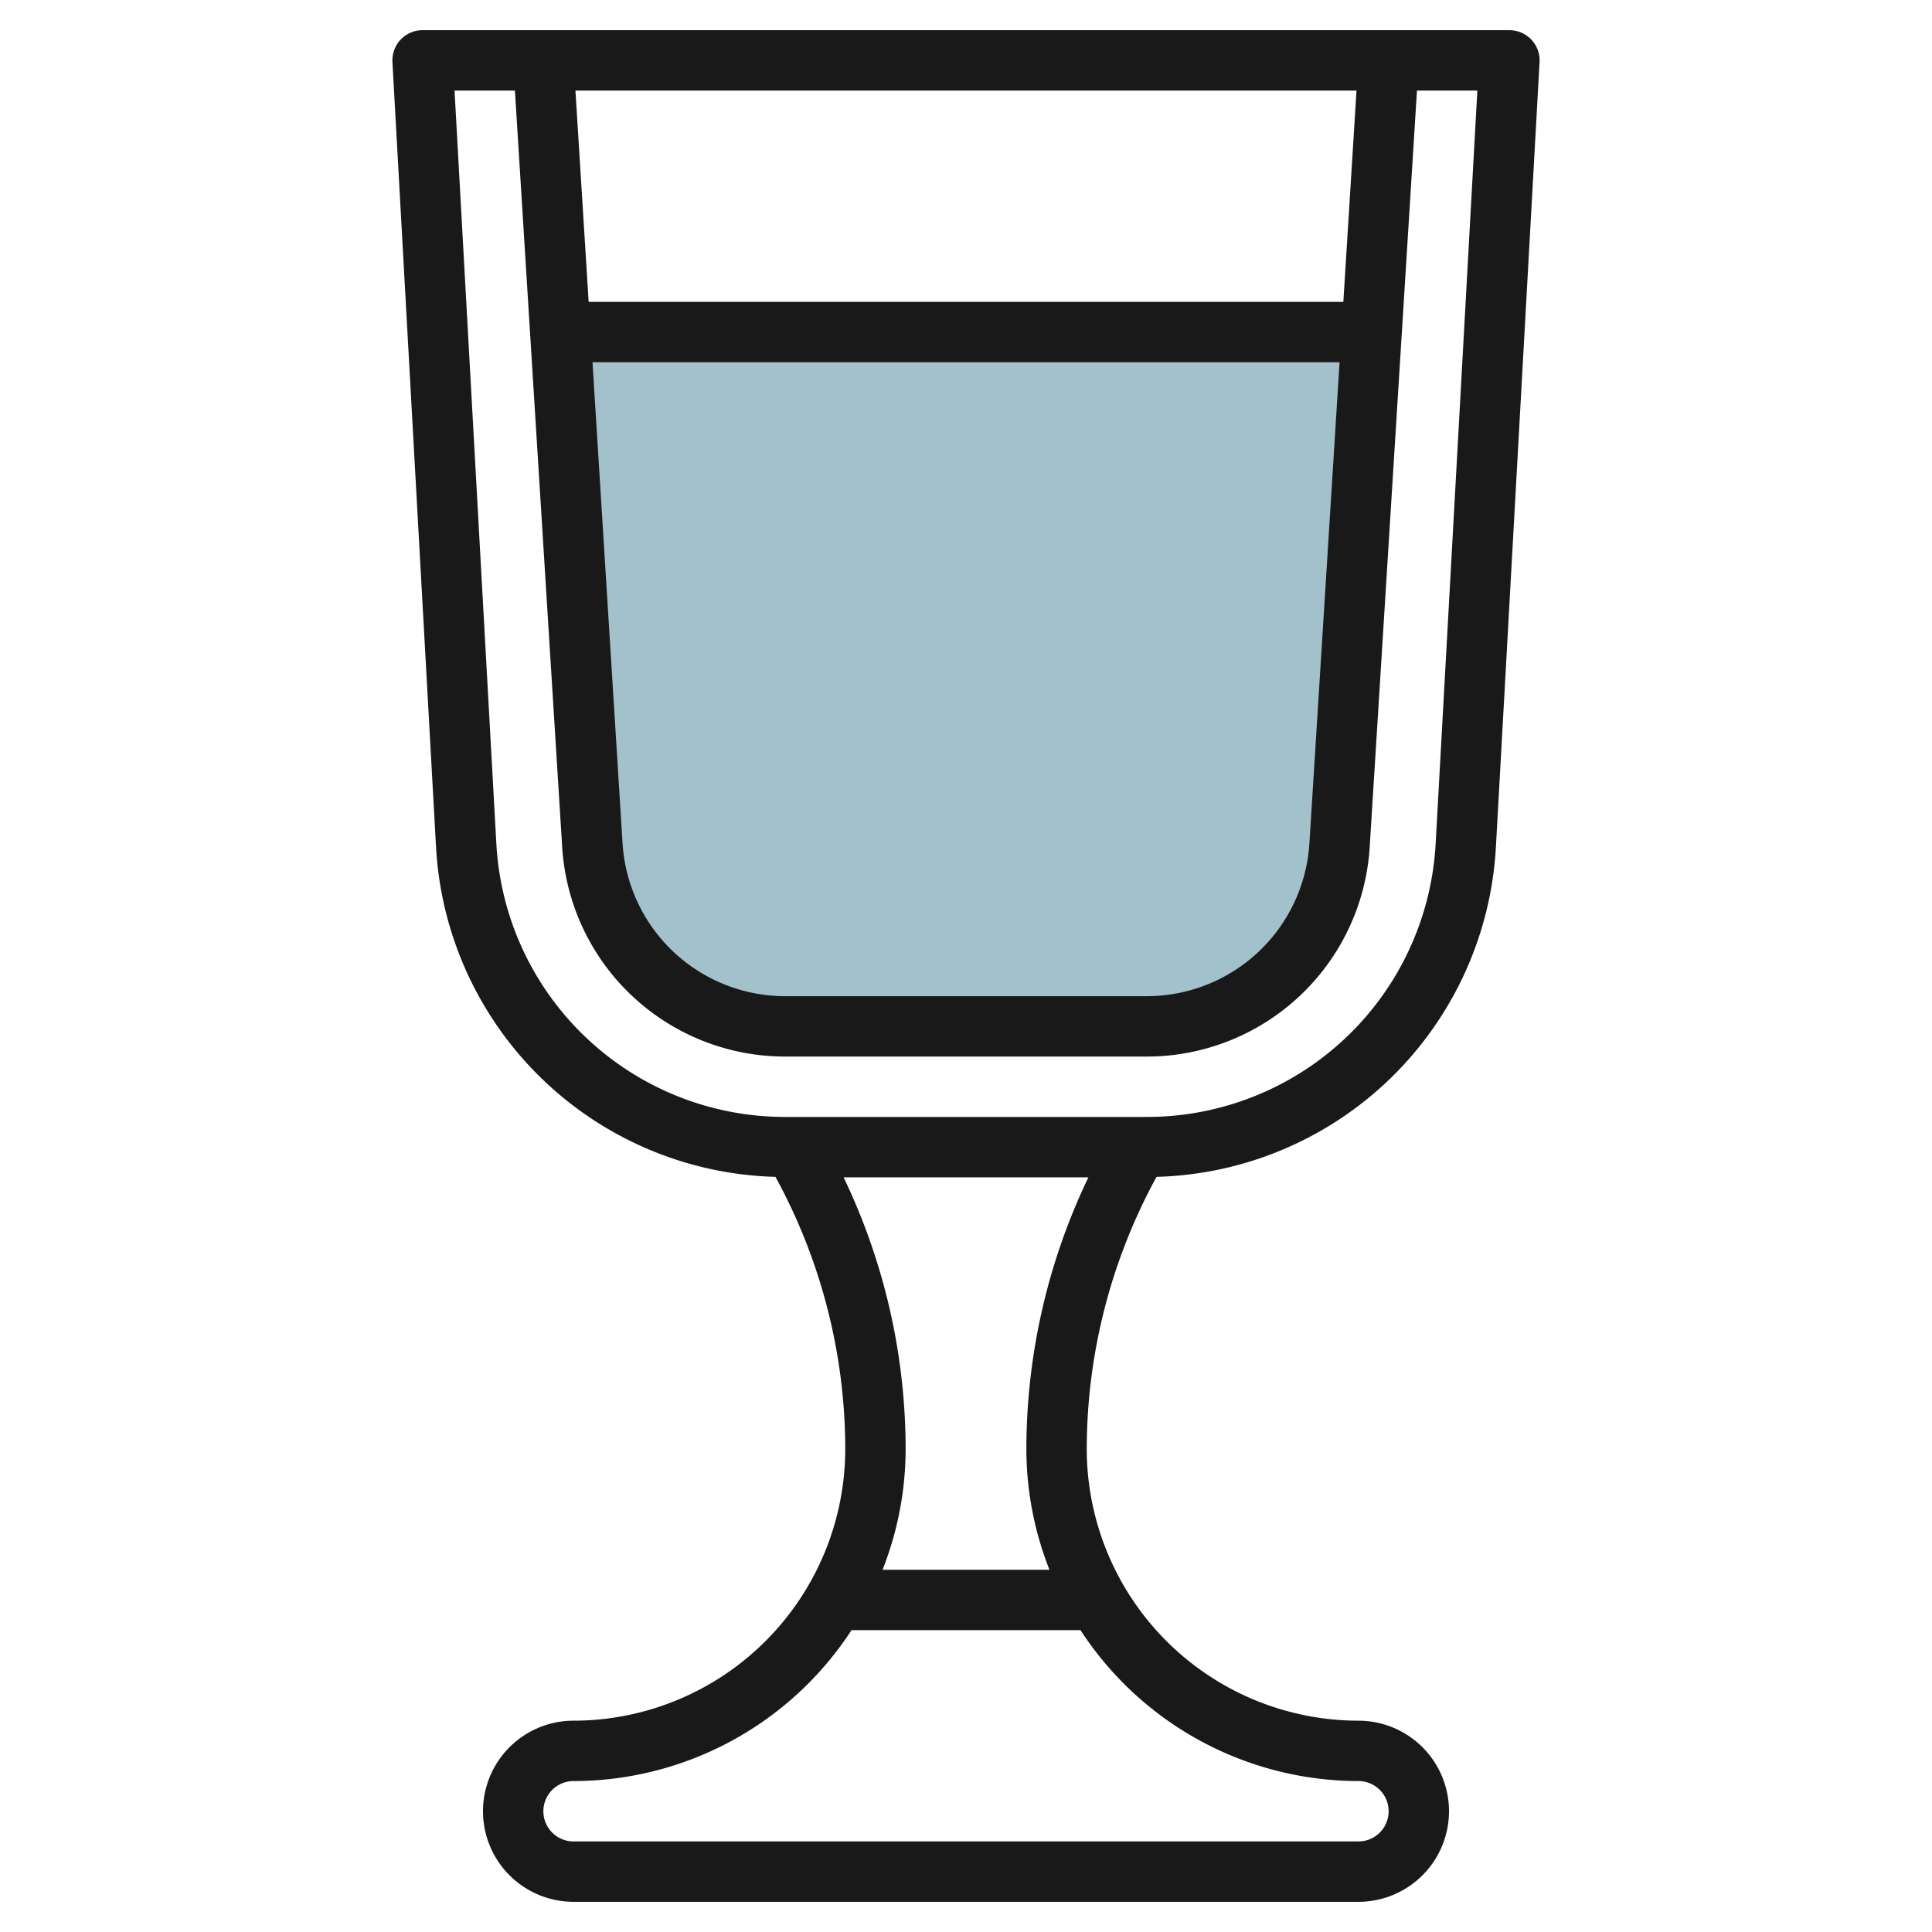
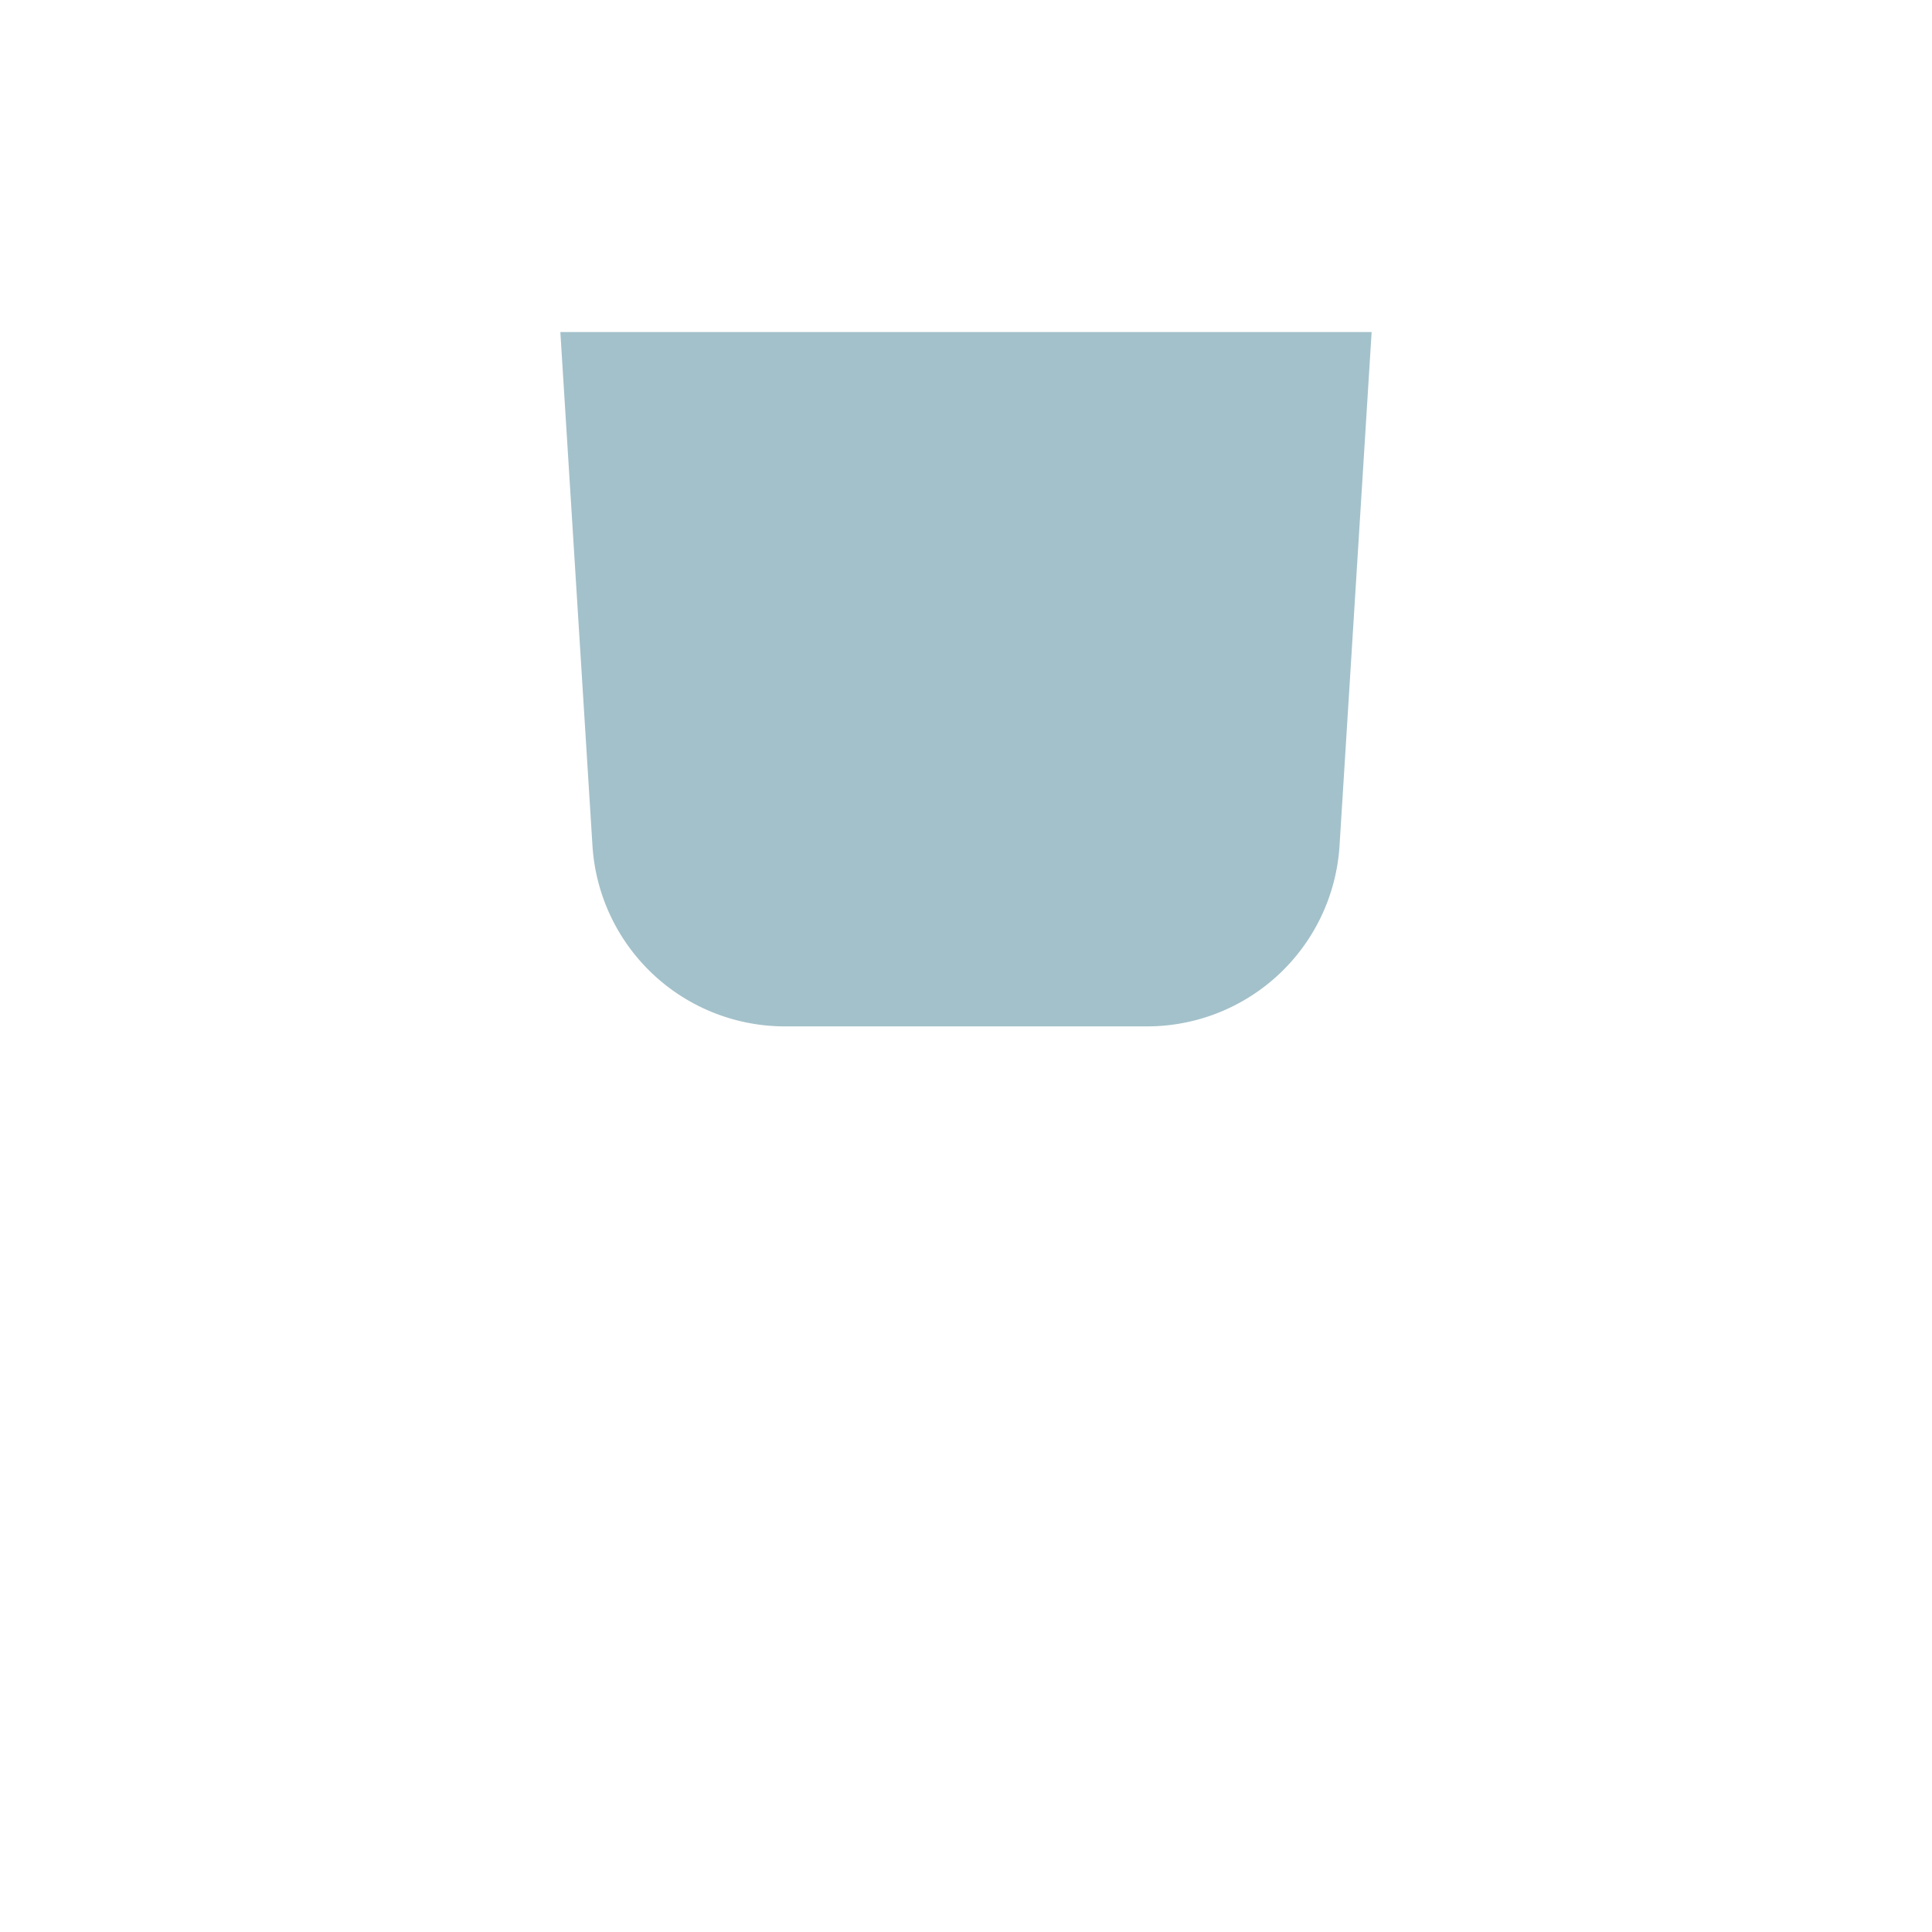
<svg xmlns="http://www.w3.org/2000/svg" viewBox="0 0 64 64" width="512" height="512">
  <g id="Layer_14" data-name="Layer 14">
    <path d="M19.626,28.012A6.386,6.386,0,0,0,26,34H38a6.386,6.386,0,0,0,6.374-5.988L45.437,11H18.562Z" style="fill:#a3c1ca" />
-     <path d="M51,2.056A1,1,0,0,0,50,1H14a1,1,0,0,0-1,1.056l1.445,26.015A11.569,11.569,0,0,0,25.688,38.985,18.831,18.831,0,0,1,28,48a9.01,9.01,0,0,1-9,9,3,3,0,0,0,0,6H45a3,3,0,0,0,0-6,9.01,9.01,0,0,1-9-9,18.831,18.831,0,0,1,2.312-9.015A11.569,11.569,0,0,0,49.553,28.071ZM44.5,10h-25l-.438-7H44.936Zm-.125,2-1,15.95A5.4,5.4,0,0,1,38,33H26a5.4,5.4,0,0,1-5.376-5.051L19.627,12ZM45,59a1,1,0,0,1,0,2H19a1,1,0,0,1,0-2,11,11,0,0,0,9.208-5h7.584A11,11,0,0,0,45,59ZM34.764,52H29.236A10.927,10.927,0,0,0,30,48a20.832,20.832,0,0,0-2.055-9h8.11A20.832,20.832,0,0,0,34,48,10.927,10.927,0,0,0,34.764,52ZM47.557,27.96A9.576,9.576,0,0,1,38,37H26a9.576,9.576,0,0,1-9.557-9.04L15.057,3h2l1.567,25.074A7.4,7.4,0,0,0,26,35H38a7.4,7.4,0,0,0,7.372-6.926L46.939,3h2Z" style="fill:#191919" />
  </g>
</svg>